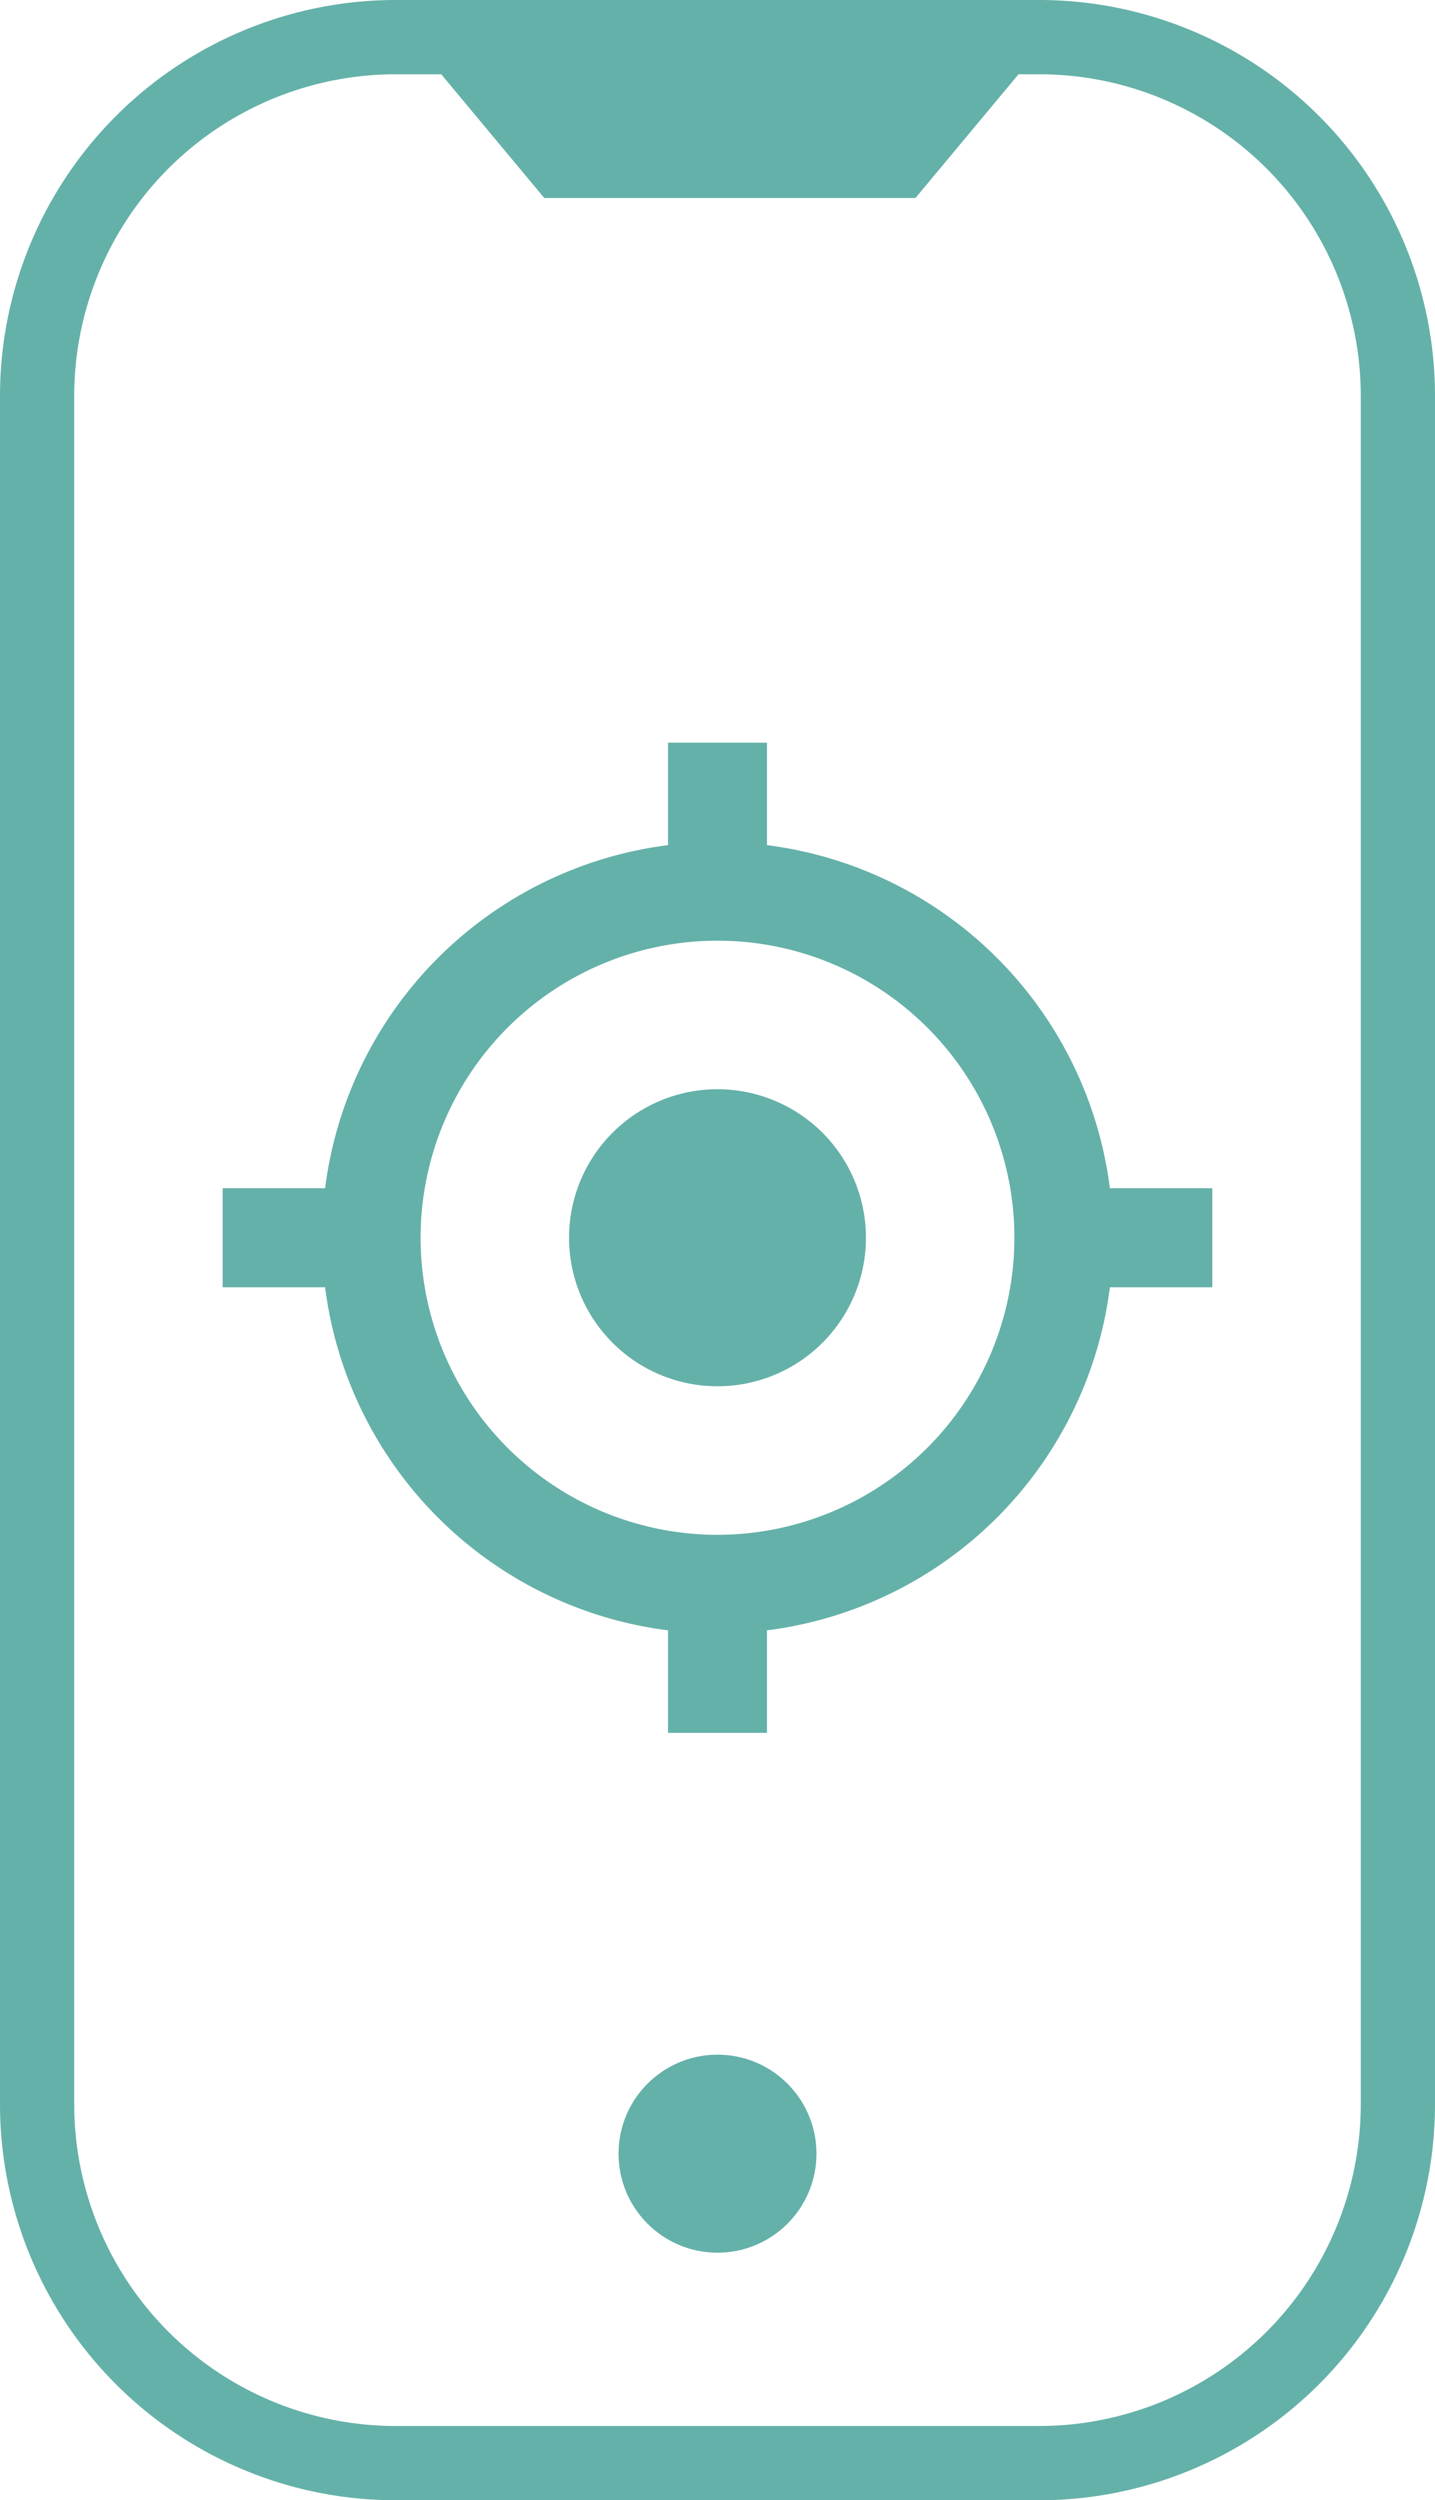
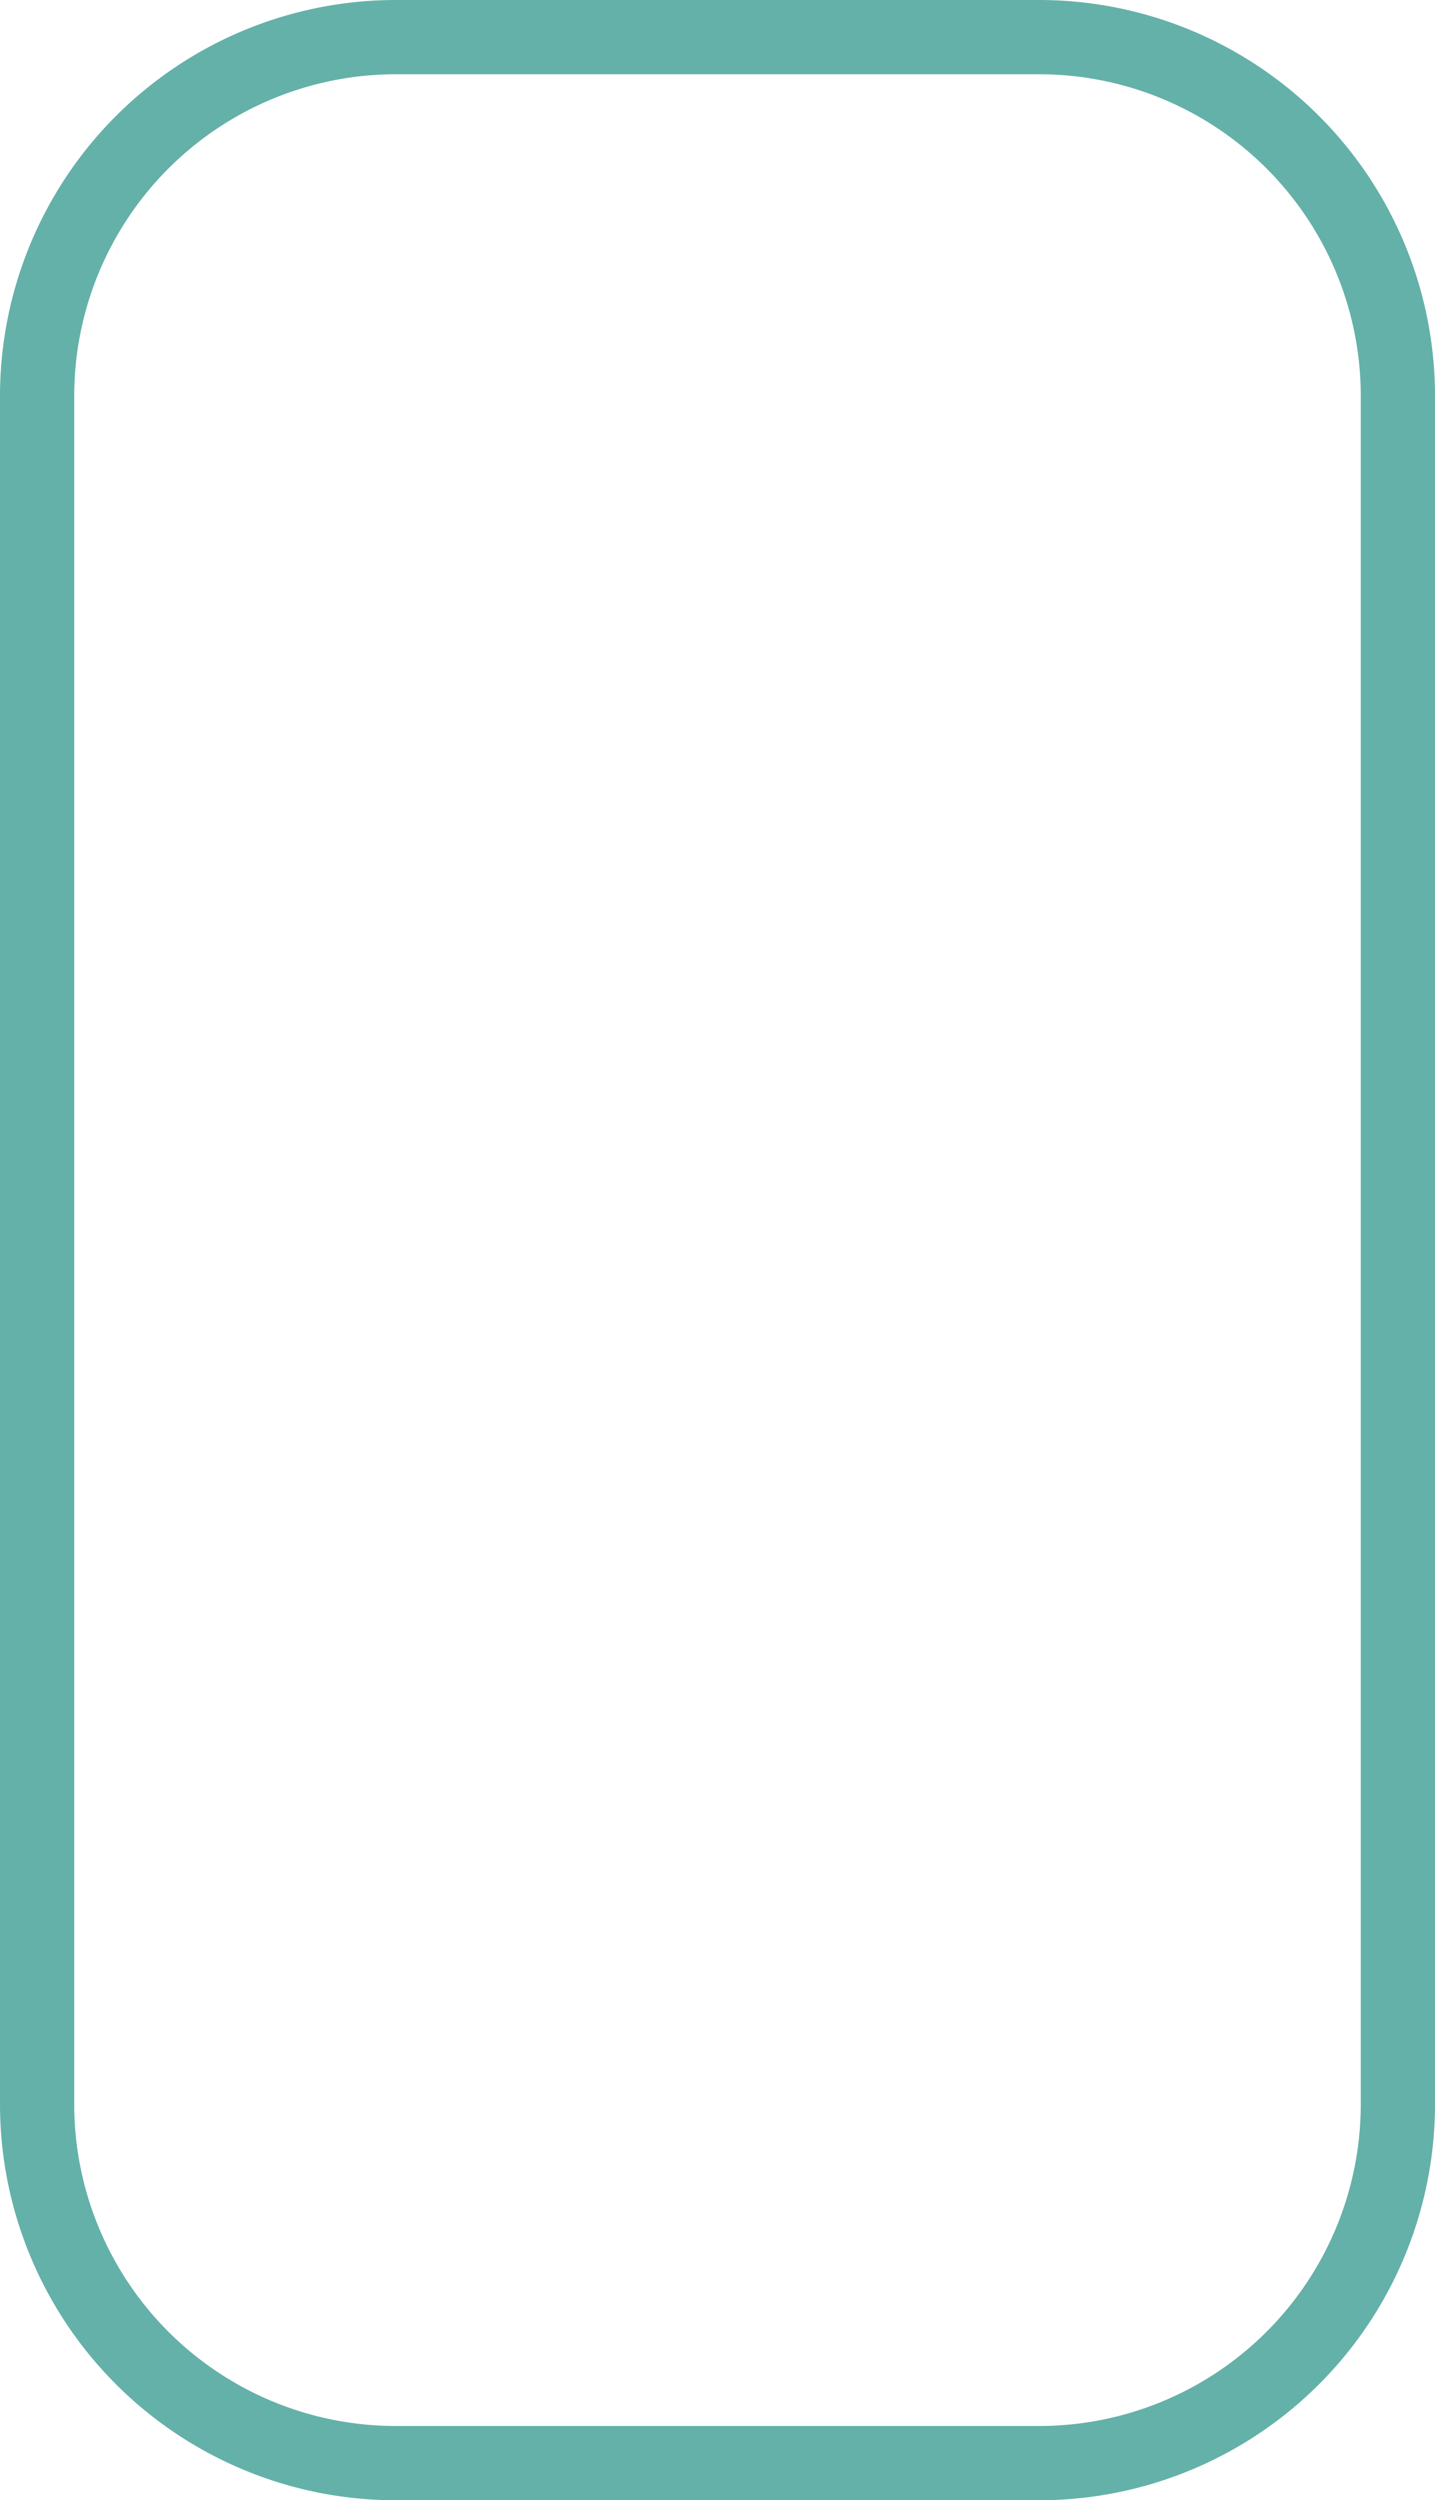
<svg xmlns="http://www.w3.org/2000/svg" width="58" height="101" viewBox="0 0 58 101">
  <g id="power-icn-2" transform="translate(-917 -1864)">
    <g id="Group_8" data-name="Group 8" transform="translate(445 645)">
      <path id="Rectangle_16" data-name="Rectangle 16" d="M16,3A13,13,0,0,0,3,16V85A13,13,0,0,0,16,98H42A13,13,0,0,0,55,85V16A13,13,0,0,0,42,3H16m0-3H42A16,16,0,0,1,58,16V85a16,16,0,0,1-16,16H16A16,16,0,0,1,0,85V16A16,16,0,0,1,16,0Z" transform="translate(472 1219)" fill="#64b1a9" />
-       <circle id="Ellipse_1" data-name="Ellipse 1" cx="4" cy="4" r="4" transform="translate(497 1302)" fill="#64b1a9" />
-       <path id="Path_7" data-name="Path 7" d="M-5,0H20L15,6H0Z" transform="translate(494 1221)" fill="#64b1a9" />
    </g>
    <g id="Group_9" data-name="Group 9" transform="translate(316 348)">
-       <path id="Path_10" data-name="Path 10" d="M30,24a6,6,0,1,1-6-6A6,6,0,0,1,30,24Z" transform="translate(606 1542)" fill="#64b1a9" />
-       <path id="Path_11" data-name="Path 11" d="M26,8.14V4H22V8.14A16,16,0,0,0,8.14,22H4v4H8.14A16,16,0,0,0,22,39.86V44h4V39.86A16,16,0,0,0,39.86,26H44V22H39.86A16,16,0,0,0,26,8.14ZM24,36A12,12,0,1,1,36,24,12.01,12.01,0,0,1,24,36Z" transform="translate(606 1542)" fill="#64b1a9" />
-     </g>
+       </g>
  </g>
</svg>